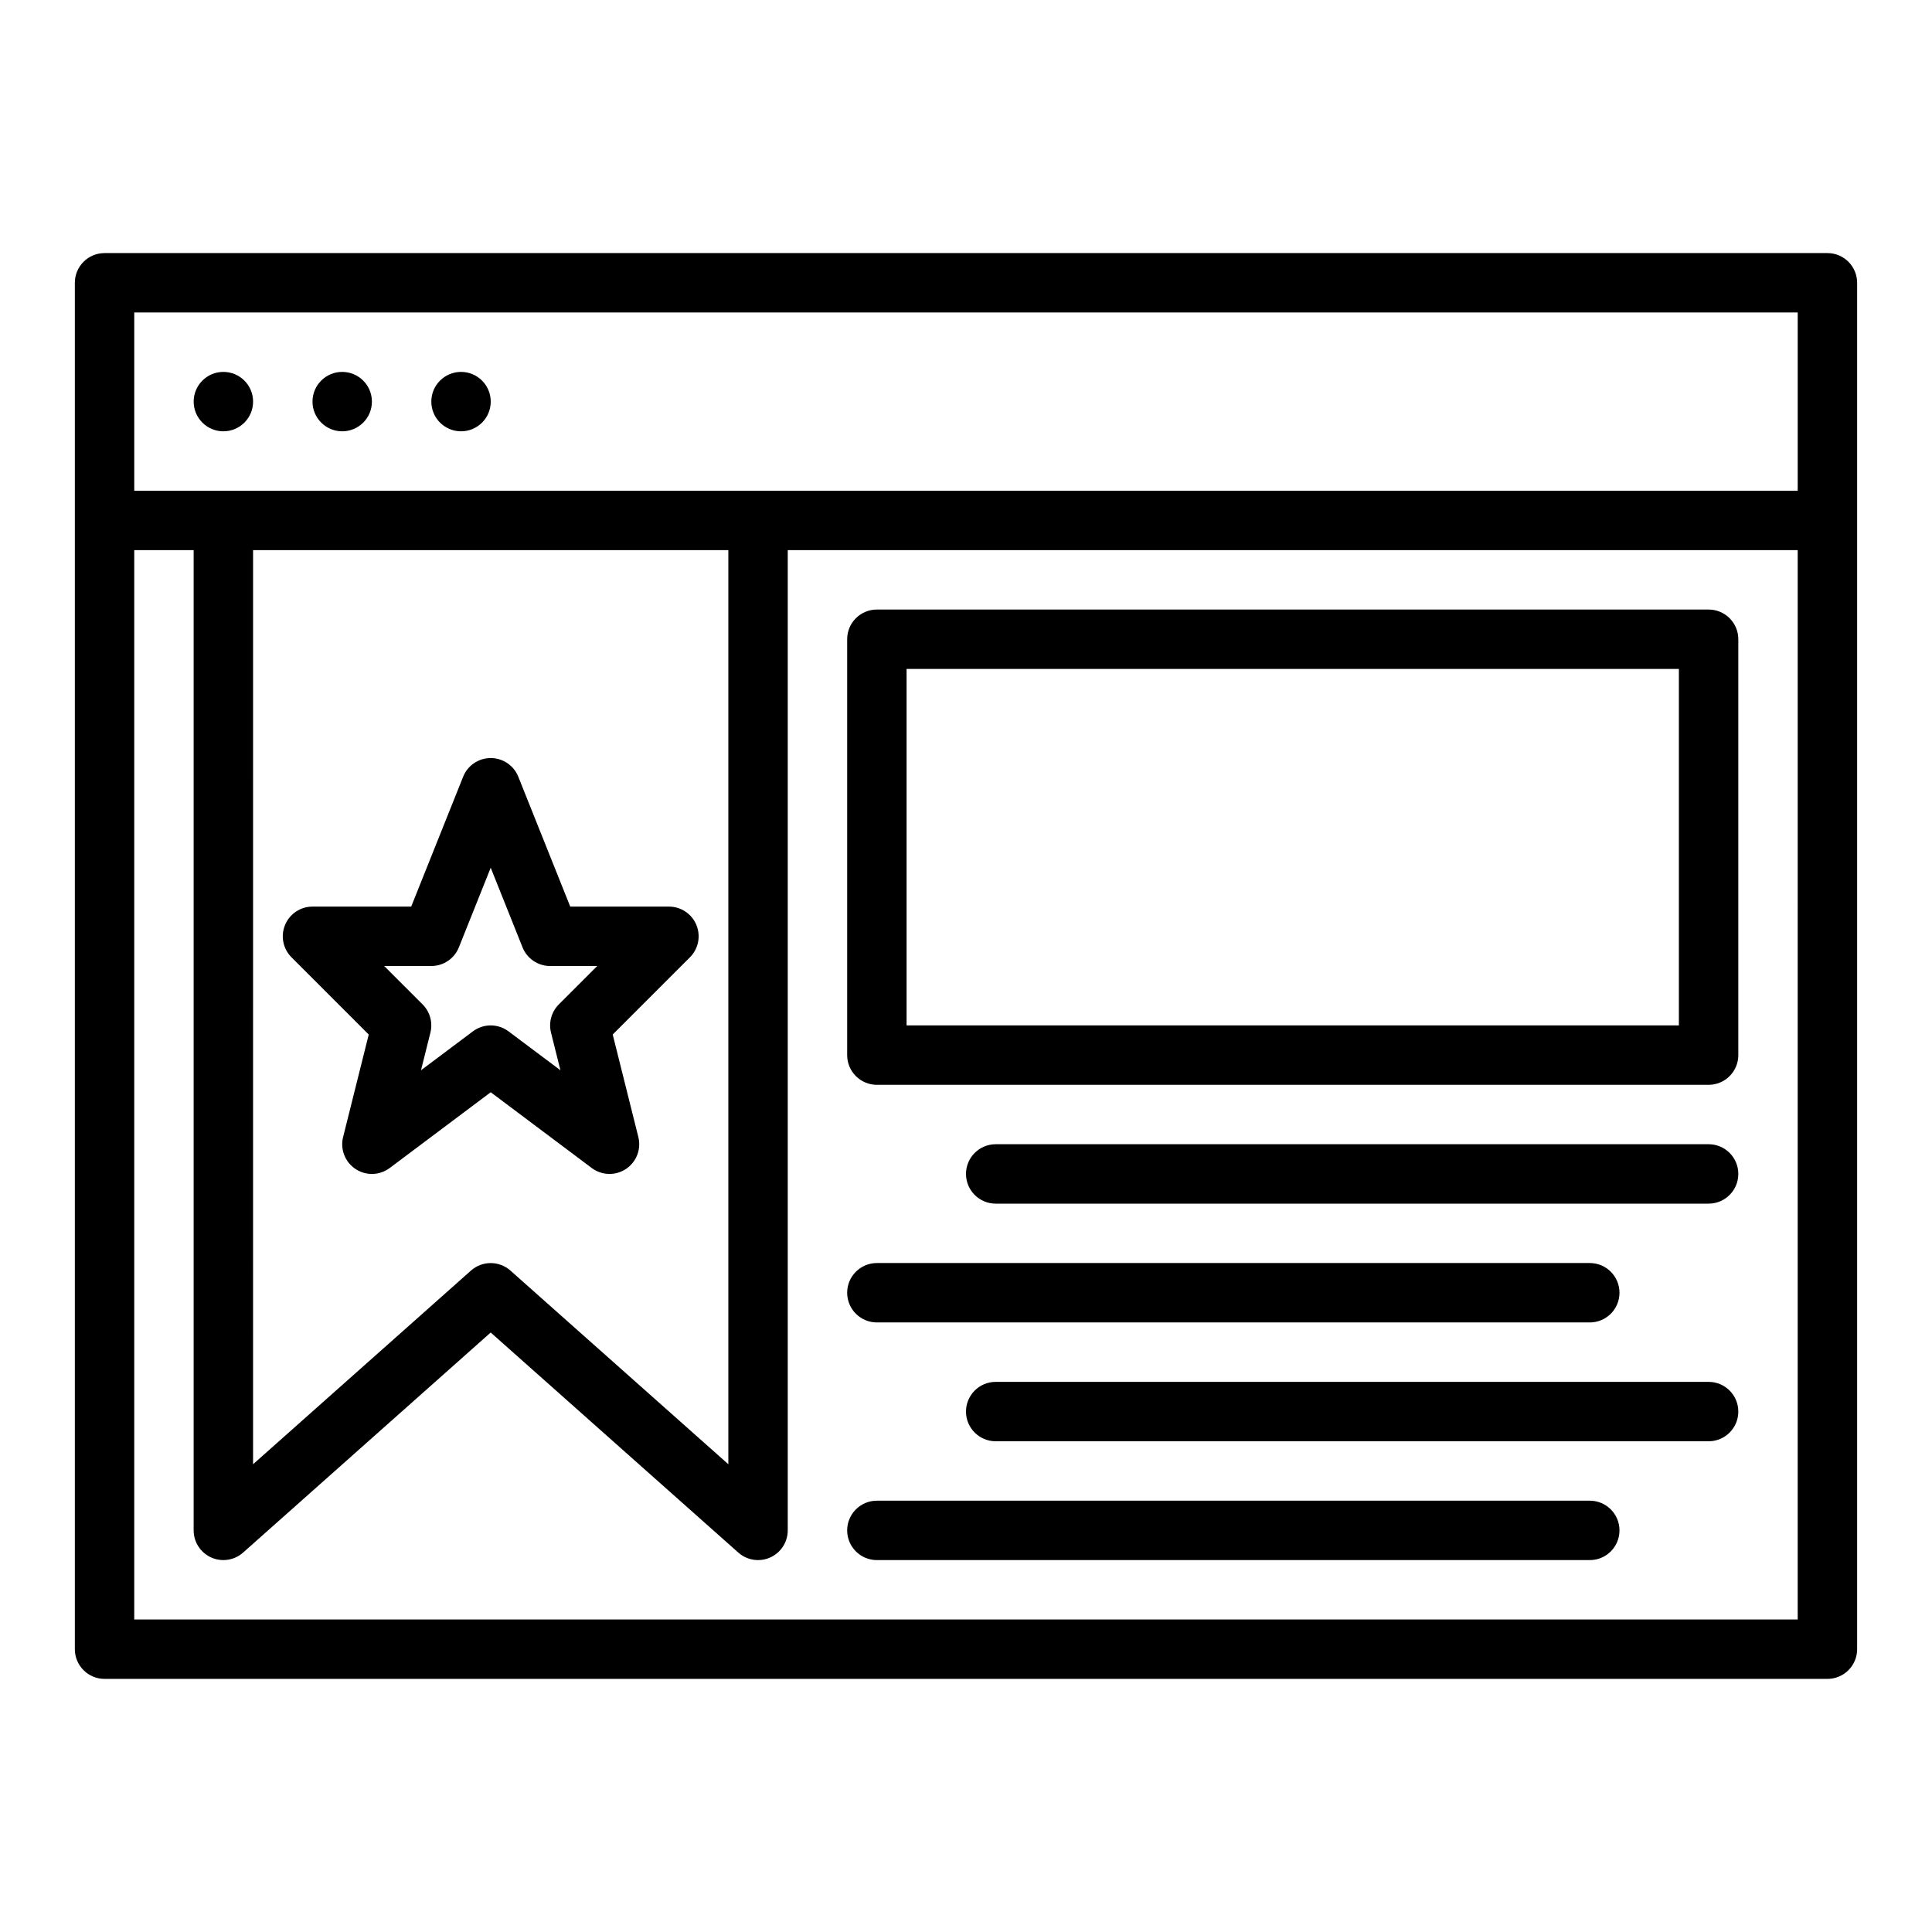
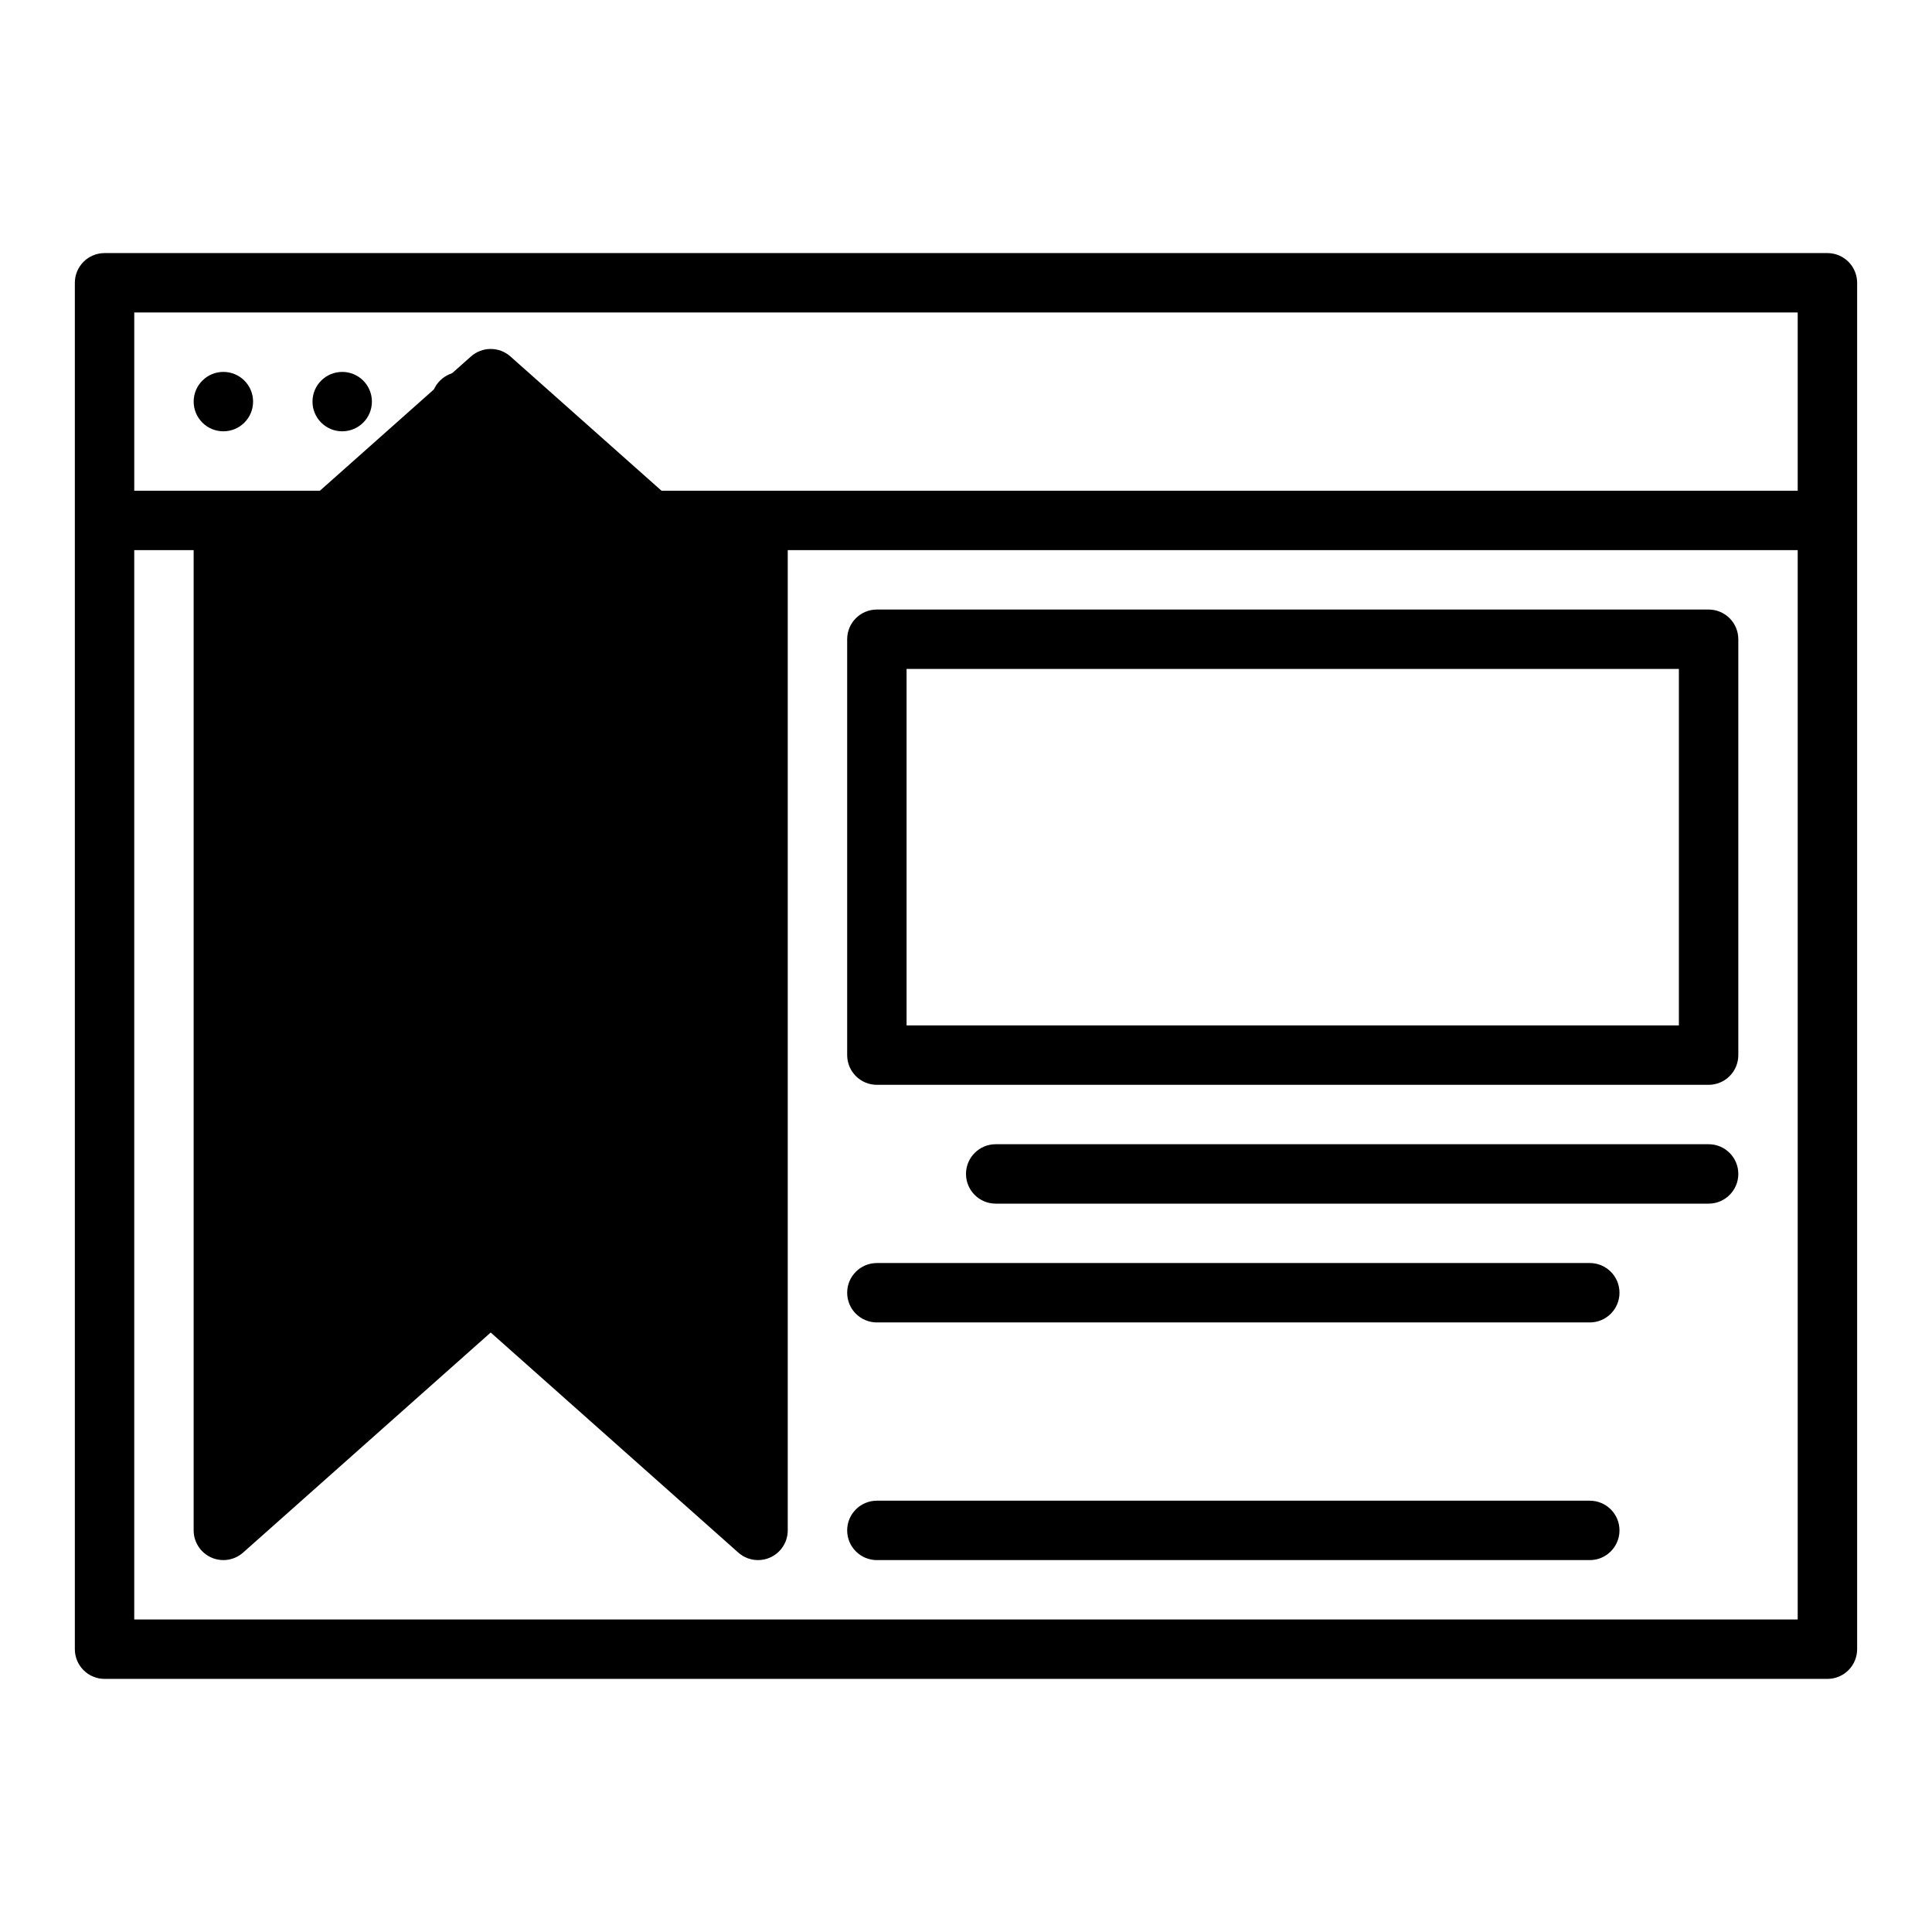
<svg xmlns="http://www.w3.org/2000/svg" fill="#000000" width="800px" height="800px" version="1.1" viewBox="144 144 512 512">
  <g>
-     <path d="m628.29 211.07h-456.58c-4.348 0-7.875 3.523-7.875 7.871v362.11c0 2.09 0.832 4.09 2.309 5.566 1.477 1.477 3.477 2.305 5.566 2.305h456.58c2.086 0 4.09-0.828 5.566-2.305 1.473-1.477 2.305-3.477 2.305-5.566v-362.11c0-2.086-0.832-4.09-2.305-5.566-1.477-1.477-3.481-2.305-5.566-2.305zm-448.71 15.742h440.83v47.23l-440.83 0.004zm31.488 62.977h125.95v242.25l-57.75-51.324c-2.981-2.648-7.473-2.648-10.453 0l-57.75 51.324zm409.34 283.39h-440.83v-283.39h15.742v259.78c0.004 3.098 1.824 5.906 4.648 7.176 2.828 1.27 6.137 0.762 8.453-1.293l65.621-58.324 65.621 58.324c1.438 1.281 3.301 1.988 5.227 1.988 1.109 0.004 2.207-0.23 3.219-0.691 2.828-1.27 4.652-4.078 4.652-7.18v-259.78h267.65z" />
+     <path d="m628.29 211.07h-456.58c-4.348 0-7.875 3.523-7.875 7.871v362.11c0 2.09 0.832 4.09 2.309 5.566 1.477 1.477 3.477 2.305 5.566 2.305h456.58c2.086 0 4.09-0.828 5.566-2.305 1.473-1.477 2.305-3.477 2.305-5.566v-362.11c0-2.086-0.832-4.09-2.305-5.566-1.477-1.477-3.481-2.305-5.566-2.305zm-448.71 15.742h440.83v47.23l-440.83 0.004zm31.488 62.977h125.95l-57.75-51.324c-2.981-2.648-7.473-2.648-10.453 0l-57.75 51.324zm409.34 283.39h-440.83v-283.39h15.742v259.78c0.004 3.098 1.824 5.906 4.648 7.176 2.828 1.27 6.137 0.762 8.453-1.293l65.621-58.324 65.621 58.324c1.438 1.281 3.301 1.988 5.227 1.988 1.109 0.004 2.207-0.23 3.219-0.691 2.828-1.27 4.652-4.078 4.652-7.18v-259.78h267.65z" />
    <path d="m211.07 250.43c0 4.348-3.523 7.871-7.871 7.871-4.348 0-7.875-3.523-7.875-7.871 0-4.348 3.527-7.871 7.875-7.871 4.348 0 7.871 3.523 7.871 7.871" />
    <path d="m242.56 250.43c0 4.348-3.523 7.871-7.871 7.871s-7.875-3.523-7.875-7.871c0-4.348 3.527-7.871 7.875-7.871s7.871 3.523 7.871 7.871" />
    <path d="m274.05 250.43c0 4.348-3.523 7.871-7.871 7.871-4.348 0-7.875-3.523-7.875-7.871 0-4.348 3.527-7.871 7.875-7.871 4.348 0 7.871 3.523 7.871 7.871" />
-     <path d="m300.81 453.53c2.664 2 6.297 2.102 9.07 0.262 2.777-1.844 4.094-5.231 3.289-8.465l-6.793-27.168 20.469-20.469-0.004 0.004c2.25-2.25 2.926-5.637 1.707-8.578-1.219-2.941-4.09-4.859-7.273-4.859h-26.156l-13.762-34.41v0.004c-1.191-2.996-4.09-4.961-7.312-4.961s-6.121 1.965-7.312 4.961l-13.762 34.406h-26.16c-3.184 0-6.051 1.918-7.269 4.859-1.219 2.941-0.547 6.328 1.707 8.578l20.469 20.469-6.793 27.168-0.004-0.004c-0.805 3.234 0.512 6.621 3.285 8.465 2.777 1.84 6.41 1.738 9.074-0.262l26.766-20.074zm-45.242-25.898 2.496-9.98c0.668-2.684-0.117-5.516-2.07-7.473l-10.18-10.176h12.484c3.223 0 6.121-1.961 7.312-4.953l8.434-21.09 8.43 21.09c1.195 2.992 4.094 4.953 7.312 4.953h12.484l-10.18 10.18 0.004-0.004c-1.953 1.957-2.738 4.789-2.07 7.473l2.496 9.98-13.754-10.312c-2.801-2.098-6.648-2.098-9.445 0z" />
    <path d="m376.38 431.49h220.42c2.086 0 4.09-0.832 5.566-2.309 1.473-1.477 2.305-3.477 2.305-5.566v-110.21c0-2.086-0.832-4.09-2.305-5.566-1.477-1.477-3.481-2.305-5.566-2.305h-220.42c-4.348 0-7.871 3.523-7.871 7.871v110.21c0 2.09 0.828 4.09 2.305 5.566 1.477 1.477 3.477 2.309 5.566 2.309zm7.871-110.21 204.67-0.004v94.465h-204.67z" />
    <path d="m596.8 447.23h-188.93c-4.348 0-7.871 3.523-7.871 7.871 0 4.348 3.523 7.875 7.871 7.875h188.93c4.348 0 7.871-3.527 7.871-7.875 0-4.348-3.523-7.871-7.871-7.871z" />
    <path d="m376.38 494.46h188.93c4.348 0 7.871-3.523 7.871-7.871s-3.523-7.871-7.871-7.871h-188.93c-4.348 0-7.871 3.523-7.871 7.871s3.523 7.871 7.871 7.871z" />
-     <path d="m596.8 510.21h-188.93c-4.348 0-7.871 3.523-7.871 7.871s3.523 7.871 7.871 7.871h188.93c4.348 0 7.871-3.523 7.871-7.871s-3.523-7.871-7.871-7.871z" />
    <path d="m565.31 541.7h-188.93c-4.348 0-7.871 3.523-7.871 7.871s3.523 7.871 7.871 7.871h188.93c4.348 0 7.871-3.523 7.871-7.871s-3.523-7.871-7.871-7.871z" />
  </g>
</svg>